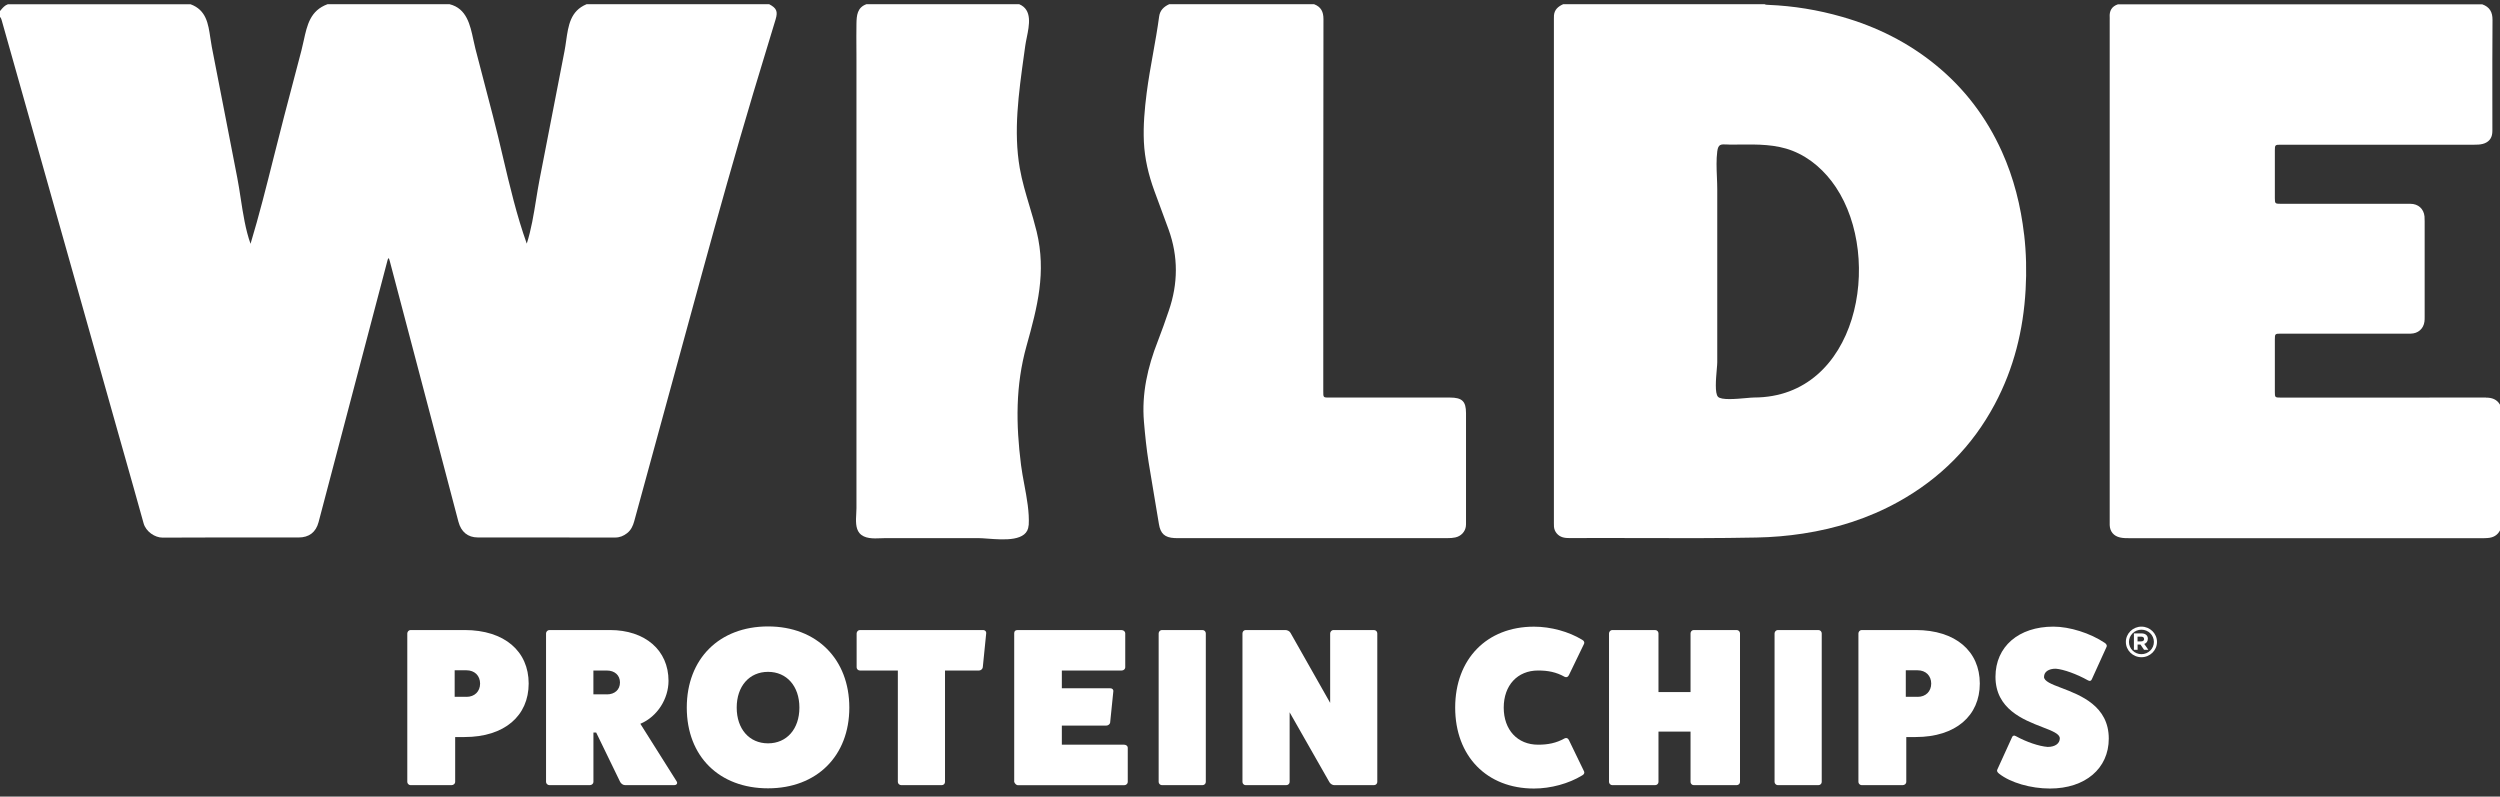
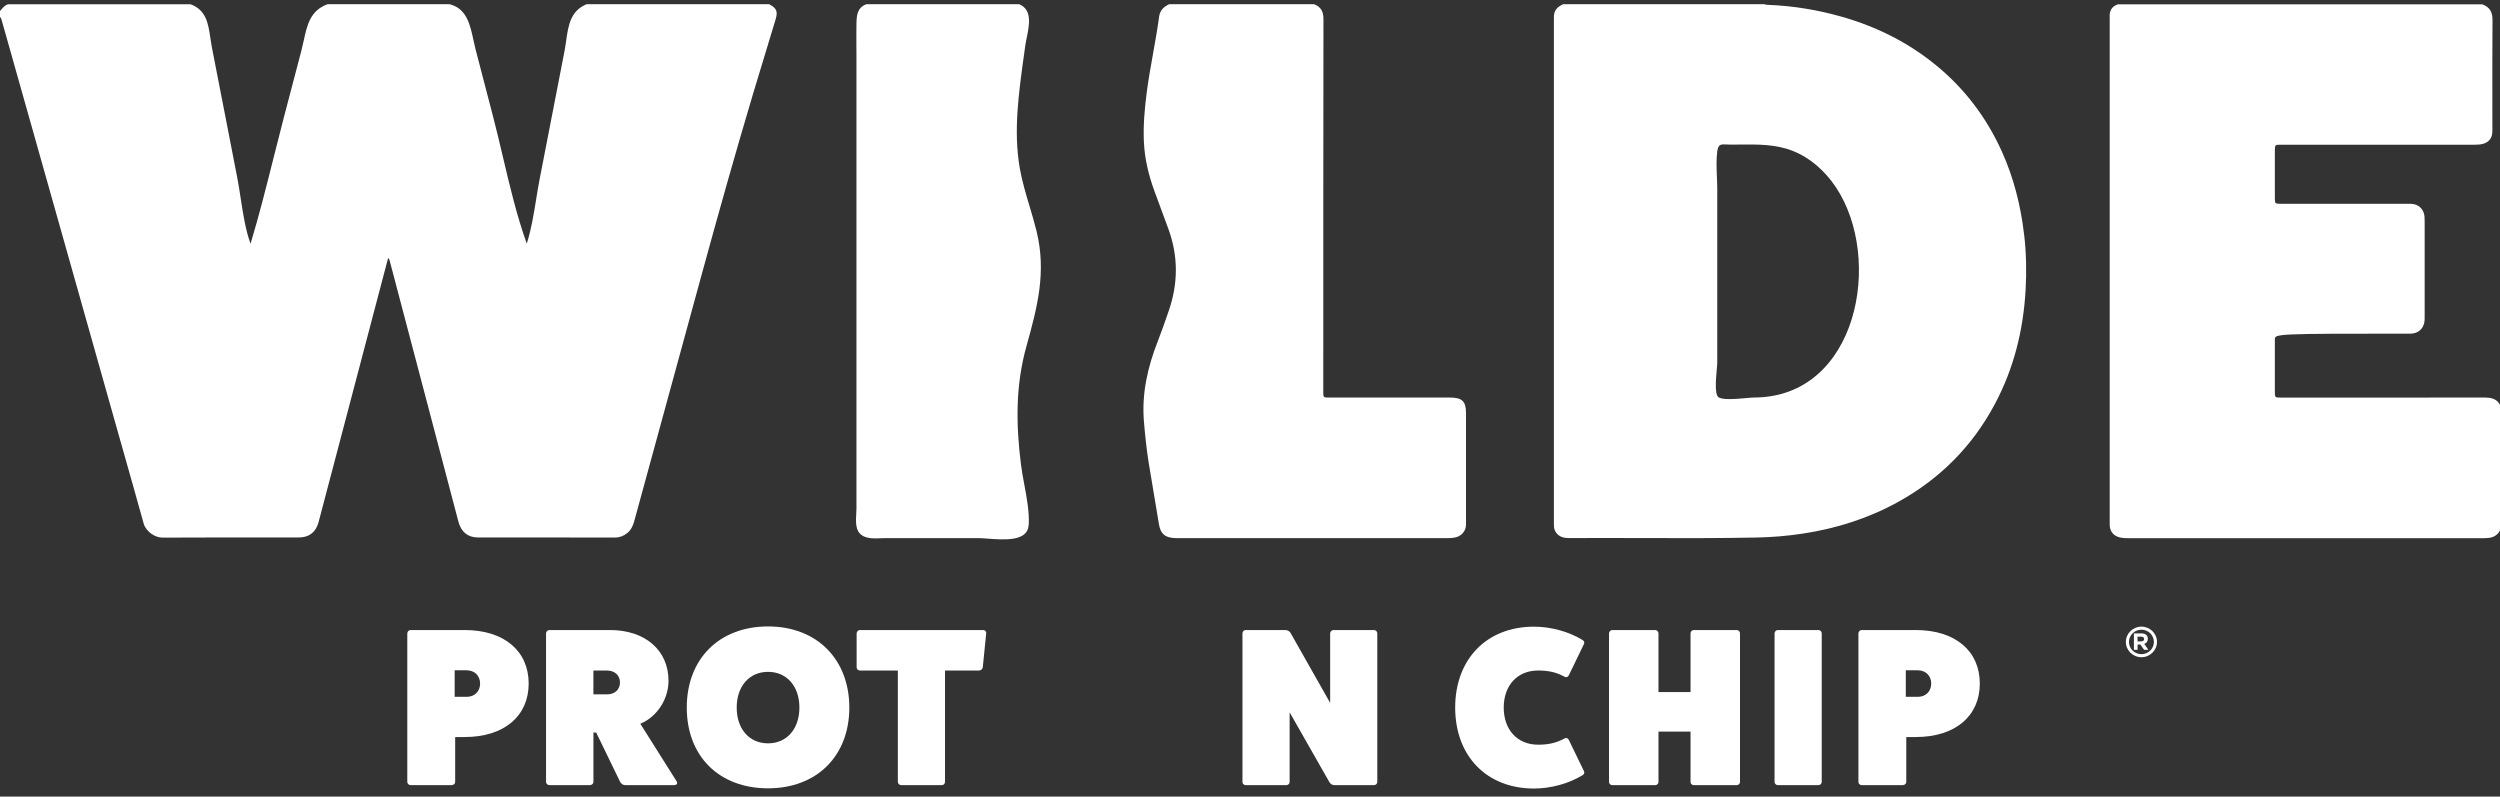
<svg xmlns="http://www.w3.org/2000/svg" width="204" height="65" viewBox="0 0 204 65" fill="none">
  <rect x="0" y="0" width="204" height="65" fill="#333333" stroke="none" />
  <path d="M37.41 42.58C37.626 43.398 38.176 43.856 38.986 43.856C40.855 43.859 42.724 43.859 44.593 43.859C46.462 43.859 48.331 43.859 50.201 43.862C50.573 43.862 50.884 43.732 51.166 43.511C51.489 43.259 51.648 42.917 51.751 42.538C53.592 35.798 55.436 29.059 57.28 22.319C58.628 17.396 60.008 12.482 61.469 7.59C61.792 6.506 62.122 5.425 62.452 4.344L62.454 4.338C62.735 3.417 63.016 2.496 63.292 1.575C63.488 0.927 63.362 0.655 62.765 0.344H47.865C46.545 0.891 46.376 2.08 46.198 3.326L46.198 3.327C46.158 3.607 46.118 3.89 46.064 4.169L45.523 6.957C45.363 7.778 45.204 8.6 45.044 9.42C44.874 10.292 44.705 11.164 44.536 12.037C44.366 12.909 44.197 13.781 44.027 14.652C43.923 15.188 43.835 15.738 43.745 16.292C43.549 17.507 43.35 18.74 42.984 19.88C42.167 17.599 41.599 15.187 41.035 12.794C40.771 11.67 40.507 10.549 40.219 9.449C39.74 7.624 39.265 5.796 38.792 3.971C38.734 3.744 38.683 3.504 38.63 3.261C38.366 2.025 38.08 0.691 36.687 0.344H26.724C25.319 0.863 25.064 2.032 24.784 3.311C24.726 3.579 24.666 3.851 24.595 4.124C24.125 5.915 23.656 7.706 23.183 9.5C22.892 10.611 22.611 11.728 22.331 12.846C21.739 15.207 21.145 17.571 20.444 19.895C20.033 18.743 19.836 17.457 19.643 16.2C19.555 15.622 19.467 15.05 19.36 14.499L18.314 9.118C18.171 8.381 18.027 7.644 17.883 6.908L17.883 6.908L17.878 6.883C17.679 5.864 17.48 4.845 17.283 3.827C17.235 3.58 17.199 3.332 17.163 3.086C16.991 1.92 16.829 0.821 15.549 0.347H0.648C0.394 0.433 0.232 0.626 0.07 0.819C0.047 0.846 0.023 0.874 0 0.901V1.379C0.096 1.481 0.13 1.61 0.164 1.739C0.171 1.765 0.177 1.79 0.184 1.815C0.847 4.163 1.51 6.512 2.172 8.857C2.81 11.119 3.448 13.38 4.086 15.64L4.122 15.77C4.776 18.085 5.429 20.4 6.082 22.715C6.681 24.837 7.279 26.959 7.878 29.081C8.461 31.145 9.043 33.209 9.625 35.272C9.786 35.839 9.946 36.406 10.107 36.973L10.111 36.987C10.65 38.891 11.19 40.793 11.717 42.699C11.901 43.37 12.633 43.873 13.267 43.87C15.808 43.857 18.35 43.858 20.892 43.859C22.048 43.86 23.203 43.86 24.359 43.859C25.223 43.859 25.776 43.432 25.995 42.609C26.71 39.904 27.421 37.199 28.133 34.494C28.71 32.304 29.286 30.114 29.862 27.924C30.443 25.717 31.023 23.511 31.605 21.304C31.606 21.298 31.607 21.292 31.609 21.286L31.611 21.273C31.628 21.2 31.645 21.125 31.731 21.06C31.763 21.165 31.789 21.238 31.809 21.315C32.294 23.155 32.779 24.996 33.264 26.837L33.307 27C33.97 29.515 34.633 32.03 35.295 34.545C35.649 35.889 36.002 37.233 36.356 38.576L36.369 38.626C36.715 39.945 37.062 41.264 37.41 42.583V42.58Z" fill="white" />
  <path fill-rule="evenodd" clip-rule="evenodd" d="M165.167 19.145C164.896 16.799 164.329 14.533 163.355 12.371C162.105 9.601 160.318 7.225 157.936 5.287C155.68 3.45 153.122 2.177 150.316 1.374C148.354 0.811 146.351 0.48 144.309 0.398C144.292 0.397 144.275 0.396 144.257 0.395C144.167 0.392 144.077 0.389 143.992 0.344H127.553C127.152 0.525 126.844 0.782 126.804 1.249C126.795 1.357 126.796 1.467 126.797 1.576C126.798 1.613 126.798 1.649 126.798 1.685V42.541C126.798 42.578 126.798 42.614 126.797 42.651V42.651C126.796 42.761 126.795 42.868 126.804 42.977C126.833 43.384 127.124 43.732 127.521 43.845C127.703 43.896 127.893 43.91 128.083 43.907C130.044 43.895 132.004 43.901 133.964 43.907C137.09 43.916 140.216 43.925 143.344 43.862C144.614 43.837 145.873 43.732 147.126 43.539C149.872 43.121 152.474 42.292 154.899 40.951C158.316 39.058 160.944 36.41 162.767 32.997C164.337 30.061 165.11 26.914 165.291 23.624C165.375 22.13 165.343 20.633 165.17 19.142L165.167 19.145ZM143.13 32.437C142.995 32.437 142.762 32.458 142.484 32.483C141.667 32.556 140.46 32.665 140.189 32.378C139.918 32.094 140.021 30.919 140.088 30.147L140.088 30.146C140.11 29.892 140.128 29.683 140.128 29.562V15.464C140.128 15.131 140.114 14.788 140.1 14.442C140.071 13.739 140.042 13.023 140.128 12.354C140.207 11.757 140.421 11.767 140.916 11.789C140.982 11.792 141.052 11.796 141.127 11.798C141.141 11.798 141.155 11.798 141.169 11.799L141.204 11.799C141.229 11.8 141.255 11.8 141.281 11.8C141.513 11.8 141.745 11.797 141.978 11.795C143.431 11.781 144.892 11.767 146.265 12.303C147.743 12.883 148.941 13.978 149.806 15.274C153.707 21.125 151.583 32.423 143.133 32.437H143.13Z" fill="white" />
-   <path d="M192.677 32.443C196.067 32.444 199.457 32.444 202.848 32.44L202.842 32.446C203.34 32.443 203.744 32.579 204 33.023V43.279C203.793 43.684 203.441 43.873 202.992 43.902C202.83 43.916 202.669 43.916 202.508 43.916H173.764C173.508 43.916 173.254 43.916 173.001 43.859C172.479 43.746 172.168 43.373 172.151 42.843V1.674C172.151 1.659 172.151 1.644 172.151 1.63C172.151 1.614 172.152 1.598 172.152 1.583C172.152 1.561 172.153 1.54 172.153 1.518C172.153 1.498 172.153 1.479 172.153 1.459C172.153 1.438 172.152 1.417 172.151 1.396C172.119 0.887 172.312 0.522 172.825 0.352H202.548C203.162 0.57 203.395 0.989 203.389 1.637C203.372 3.842 203.374 6.049 203.376 8.255L203.377 8.994C203.377 9.482 203.378 9.971 203.378 10.459C203.378 10.475 203.378 10.492 203.378 10.508V10.524C203.378 10.555 203.378 10.585 203.378 10.616C203.378 10.645 203.378 10.673 203.377 10.702C203.376 10.753 203.374 10.804 203.369 10.855C203.326 11.322 203.049 11.627 202.583 11.746C202.358 11.803 202.13 11.808 201.9 11.808H186.112C185.648 11.808 185.628 11.828 185.628 12.275V16.168C185.631 16.613 185.648 16.63 186.118 16.63H196.685C197.325 16.63 197.777 17.034 197.84 17.662C197.852 17.792 197.852 17.925 197.852 18.058V25.808L197.852 25.856C197.852 25.985 197.853 26.115 197.835 26.244C197.757 26.832 197.313 27.217 196.711 27.225H186.144C185.642 27.225 185.628 27.237 185.628 27.704V31.996C185.628 32.423 185.648 32.443 186.089 32.443H189.287C190.417 32.443 191.547 32.443 192.677 32.443Z" fill="white" />
+   <path d="M192.677 32.443C196.067 32.444 199.457 32.444 202.848 32.44L202.842 32.446C203.34 32.443 203.744 32.579 204 33.023V43.279C203.793 43.684 203.441 43.873 202.992 43.902C202.83 43.916 202.669 43.916 202.508 43.916H173.764C173.508 43.916 173.254 43.916 173.001 43.859C172.479 43.746 172.168 43.373 172.151 42.843V1.674C172.151 1.659 172.151 1.644 172.151 1.63C172.151 1.614 172.152 1.598 172.152 1.583C172.152 1.561 172.153 1.54 172.153 1.518C172.153 1.498 172.153 1.479 172.153 1.459C172.153 1.438 172.152 1.417 172.151 1.396C172.119 0.887 172.312 0.522 172.825 0.352H202.548C203.162 0.57 203.395 0.989 203.389 1.637C203.372 3.842 203.374 6.049 203.376 8.255L203.377 8.994C203.377 9.482 203.378 9.971 203.378 10.459C203.378 10.475 203.378 10.492 203.378 10.508V10.524C203.378 10.555 203.378 10.585 203.378 10.616C203.378 10.645 203.378 10.673 203.377 10.702C203.376 10.753 203.374 10.804 203.369 10.855C203.326 11.322 203.049 11.627 202.583 11.746C202.358 11.803 202.13 11.808 201.9 11.808H186.112C185.648 11.808 185.628 11.828 185.628 12.275V16.168C185.631 16.613 185.648 16.63 186.118 16.63H196.685C197.325 16.63 197.777 17.034 197.84 17.662C197.852 17.792 197.852 17.925 197.852 18.058V25.808L197.852 25.856C197.852 25.985 197.853 26.115 197.835 26.244C197.757 26.832 197.313 27.217 196.711 27.225C185.642 27.225 185.628 27.237 185.628 27.704V31.996C185.628 32.423 185.648 32.443 186.089 32.443H189.287C190.417 32.443 191.547 32.443 192.677 32.443Z" fill="white" />
  <path d="M119.627 42.626C119.627 42.608 119.627 42.592 119.627 42.575V33.713C119.627 32.745 119.31 32.44 118.311 32.44H108.677C108.613 32.44 108.556 32.44 108.503 32.441C108.241 32.443 108.109 32.444 108.043 32.38C107.976 32.315 107.977 32.182 107.979 31.916C107.979 31.867 107.979 31.814 107.979 31.755C107.979 21.688 107.979 11.622 107.994 1.555C107.994 0.961 107.798 0.559 107.23 0.344H95.407C94.966 0.545 94.652 0.845 94.586 1.345C94.45 2.36 94.269 3.366 94.089 4.373L94.089 4.373C93.898 5.439 93.707 6.505 93.569 7.578C93.399 8.905 93.281 10.229 93.341 11.576C93.405 12.957 93.722 14.273 94.191 15.563C94.369 16.052 94.55 16.539 94.731 17.026L94.732 17.03C94.944 17.598 95.155 18.167 95.361 18.737C96.153 20.941 96.136 23.148 95.372 25.358C95.087 26.187 94.802 27.013 94.482 27.828C93.647 29.953 93.151 32.123 93.347 34.426C93.442 35.535 93.554 36.639 93.73 37.736C93.87 38.608 94.017 39.479 94.165 40.351C94.3 41.151 94.436 41.951 94.566 42.753C94.692 43.539 95.035 43.865 95.842 43.907C95.902 43.912 95.963 43.911 96.023 43.91C96.044 43.91 96.064 43.91 96.084 43.91H118.147C118.351 43.91 118.55 43.899 118.749 43.856C119.215 43.757 119.564 43.395 119.619 42.928L119.616 42.931C119.628 42.829 119.628 42.727 119.627 42.626Z" fill="white" />
  <path d="M83.583 39.538C83.791 40.654 84.005 41.805 83.943 42.861H83.935C83.857 44.197 81.929 44.053 80.602 43.953C80.3 43.931 80.029 43.91 79.818 43.91H72.275C72.156 43.91 72.028 43.916 71.894 43.921C71.272 43.947 70.537 43.977 70.132 43.5C69.8 43.109 69.838 42.453 69.87 41.903C69.879 41.751 69.887 41.607 69.887 41.48V4.919C69.887 4.758 69.887 4.596 69.886 4.435C69.885 4.266 69.884 4.098 69.883 3.929V3.928C69.879 3.267 69.876 2.605 69.887 1.945C69.899 1.26 69.945 0.618 70.697 0.344H83.168C84.248 0.797 83.993 2.046 83.781 3.08C83.734 3.313 83.689 3.534 83.661 3.733C83.628 3.974 83.594 4.215 83.561 4.456L83.56 4.461C83.343 6.023 83.124 7.591 83.024 9.163C82.929 10.682 82.95 12.213 83.212 13.715C83.396 14.769 83.703 15.795 84.009 16.821L84.01 16.823C84.216 17.513 84.423 18.203 84.592 18.901C85.39 22.218 84.661 25.021 83.765 28.224C82.857 31.472 82.898 34.616 83.315 37.937C83.381 38.452 83.481 38.991 83.583 39.538L83.583 39.538Z" fill="white" />
  <path fill-rule="evenodd" clip-rule="evenodd" d="M33.497 51.411C33.368 51.411 33.235 51.538 33.235 51.685V63.812C33.235 63.939 33.365 64.069 33.497 64.069H36.842C37.009 64.069 37.142 63.942 37.142 63.812V60.142H37.908C41.178 60.142 43.14 58.399 43.14 55.776C43.14 53.154 41.178 51.411 37.908 51.411H33.497ZM38.072 56.86H37.101V54.696H38.072C38.726 54.696 39.176 55.137 39.176 55.779C39.176 56.422 38.726 56.863 38.072 56.863V56.86Z" fill="white" />
  <path fill-rule="evenodd" clip-rule="evenodd" d="M54.551 55.556C54.551 57.007 53.653 58.473 52.252 59.061L55.223 63.775C55.318 63.942 55.185 64.069 55.018 64.069H51.019C50.832 64.069 50.665 63.939 50.59 63.775L48.648 59.774H48.424V63.812C48.424 63.942 48.291 64.069 48.124 64.069H44.837C44.687 64.069 44.557 63.939 44.557 63.812V51.685C44.557 51.538 44.687 51.411 44.837 51.411H49.769C52.647 51.411 54.551 53.06 54.551 55.556ZM48.421 56.659H49.524V56.662C50.161 56.662 50.59 56.277 50.59 55.689C50.59 55.1 50.158 54.715 49.524 54.715H48.421V56.659Z" fill="white" />
  <path fill-rule="evenodd" clip-rule="evenodd" d="M62.673 51.117C58.694 51.117 56.041 53.759 56.041 57.74C56.041 61.721 58.694 64.327 62.673 64.327C66.652 64.327 69.305 61.684 69.305 57.74C69.305 53.796 66.652 51.117 62.673 51.117ZM62.673 60.657C61.14 60.657 60.115 59.483 60.115 57.74C60.115 55.997 61.143 54.823 62.673 54.823C64.203 54.823 65.231 55.997 65.231 57.74C65.231 59.483 64.203 60.657 62.673 60.657Z" fill="white" />
  <path d="M70.164 51.411H80.215L80.213 51.408C80.382 51.408 80.492 51.538 80.475 51.665L80.195 54.455C80.175 54.602 80.025 54.713 79.896 54.713H77.113V63.812C77.113 63.942 77 64.069 76.85 64.069H73.543C73.393 64.069 73.264 63.939 73.264 63.812V54.713H70.164C70.031 54.713 69.901 54.602 69.901 54.455V51.685C69.901 51.538 70.034 51.411 70.164 51.411Z" fill="white" />
-   <path d="M91.745 60.767H86.646V59.209H90.27C90.437 59.209 90.57 59.081 90.587 58.971L90.849 56.402C90.866 56.291 90.774 56.164 90.607 56.164H86.646V54.715H91.52C91.688 54.715 91.82 54.605 91.82 54.441V51.671C91.82 51.544 91.69 51.414 91.52 51.414H83.022C82.854 51.414 82.759 51.504 82.759 51.671V63.798C82.797 63.925 82.926 64.072 83.059 64.072H91.745C91.895 64.072 92.025 63.945 92.025 63.815V61.008C92.025 60.881 91.895 60.77 91.745 60.77V60.767Z" fill="white" />
-   <path d="M94.808 51.411H98.115C98.282 51.411 98.394 51.538 98.394 51.685V63.812C98.394 63.942 98.282 64.069 98.115 64.069H94.808C94.675 64.069 94.546 63.939 94.546 63.812V51.685C94.546 51.538 94.678 51.411 94.808 51.411Z" fill="white" />
  <path d="M112.108 51.411H108.803C108.674 51.411 108.541 51.538 108.541 51.685V57.355L105.309 51.648C105.234 51.501 105.047 51.411 104.88 51.411H101.647C101.497 51.411 101.385 51.538 101.385 51.685V63.812C101.385 63.939 101.497 64.069 101.647 64.069H104.954C105.122 64.069 105.234 63.942 105.234 63.812V58.125L108.484 63.832C108.576 63.979 108.746 64.069 108.875 64.069H112.108C112.275 64.069 112.387 63.942 112.387 63.812V51.685C112.387 51.538 112.275 51.411 112.108 51.411Z" fill="white" />
  <path d="M127.674 55.228C126.983 54.84 126.311 54.713 125.507 54.713C123.825 54.713 122.704 55.924 122.704 57.74C122.704 59.556 123.825 60.767 125.507 60.767C126.311 60.767 126.983 60.637 127.674 60.252C127.824 60.179 127.953 60.236 128.028 60.4L129.261 62.949C129.319 63.079 129.244 63.206 129.094 63.28C128.011 63.939 126.553 64.344 125.17 64.344C121.321 64.344 118.743 61.701 118.743 57.74C118.743 53.779 121.321 51.136 125.17 51.136C126.553 51.136 128.011 51.541 129.094 52.2C129.241 52.274 129.316 52.404 129.261 52.531L128.028 55.08C127.953 55.245 127.824 55.301 127.674 55.228Z" fill="white" />
  <path d="M141.704 51.411H138.21C138.06 51.411 137.948 51.538 137.948 51.685V56.472H135.332V51.685C135.332 51.538 135.219 51.411 135.052 51.411H131.558C131.428 51.411 131.295 51.538 131.295 51.685V63.812C131.295 63.939 131.425 64.069 131.558 64.069H135.052C135.219 64.069 135.332 63.942 135.332 63.812V59.701H137.948V63.812C137.948 63.939 138.06 64.069 138.21 64.069H141.704C141.871 64.069 141.984 63.942 141.984 63.812V51.685C141.984 51.538 141.871 51.411 141.704 51.411Z" fill="white" />
  <path d="M145.066 51.411H148.374C148.541 51.411 148.653 51.538 148.653 51.685V63.812C148.653 63.942 148.541 64.069 148.374 64.069H145.066C144.934 64.069 144.804 63.939 144.804 63.812V51.685C144.804 51.538 144.937 51.411 145.066 51.411Z" fill="white" />
  <path fill-rule="evenodd" clip-rule="evenodd" d="M151.909 51.411C151.779 51.411 151.647 51.538 151.647 51.685V63.812C151.647 63.939 151.776 64.069 151.909 64.069H155.254C155.421 64.069 155.553 63.942 155.553 63.812V60.142H156.32C159.59 60.142 161.552 58.399 161.552 55.776C161.552 53.154 159.59 51.411 156.32 51.411H151.909ZM156.484 56.86H155.513V54.696H156.484C157.138 54.696 157.587 55.137 157.587 55.779C157.587 56.422 157.138 56.863 156.484 56.863V56.86Z" fill="white" />
-   <path d="M167.749 54.566C167.169 54.566 166.795 54.82 166.795 55.225H166.789C166.789 55.593 167.404 55.828 168.214 56.136C169.78 56.733 172.076 57.609 172.076 60.27C172.076 62.711 170.154 64.344 167.276 64.344C165.706 64.344 164.061 63.866 163.127 63.133C162.978 63.022 162.923 62.892 162.978 62.802L164.156 60.216C164.214 60.032 164.343 59.978 164.493 60.069C165.352 60.544 166.38 60.895 167.089 60.949C167.688 60.949 168.08 60.674 168.08 60.252C168.08 59.882 167.465 59.644 166.656 59.332C165.101 58.732 162.831 57.856 162.831 55.225C162.831 52.766 164.718 51.133 167.558 51.133C168.887 51.133 170.566 51.665 171.744 52.455C171.894 52.548 171.952 52.695 171.894 52.786L170.719 55.372C170.661 55.556 170.532 55.609 170.382 55.519C169.468 55.007 168.403 54.619 167.749 54.566Z" fill="white" />
  <path fill-rule="evenodd" clip-rule="evenodd" d="M175.265 52.132C175.265 52.002 175.225 51.897 175.147 51.821C175.058 51.733 174.922 51.685 174.749 51.685H174.127V53.023H174.427V52.596H174.663L174.954 53.023H175.305L174.971 52.545C175.144 52.483 175.262 52.347 175.262 52.129L175.265 52.132ZM174.96 52.146C174.96 52.26 174.876 52.336 174.729 52.336H174.424V51.951H174.721C174.867 51.951 174.957 52.016 174.957 52.144L174.96 52.146Z" fill="white" />
  <path fill-rule="evenodd" clip-rule="evenodd" d="M173.47 52.381C173.47 51.694 174.041 51.133 174.741 51.133C175.441 51.133 176.011 51.694 176.011 52.381C176.011 53.069 175.441 53.629 174.741 53.629C174.041 53.629 173.47 53.069 173.47 52.381ZM173.724 52.381C173.724 52.933 174.179 53.38 174.741 53.38C175.302 53.38 175.758 52.933 175.758 52.381C175.758 51.83 175.302 51.383 174.741 51.383C174.179 51.383 173.724 51.83 173.724 52.381Z" fill="white" />
</svg>